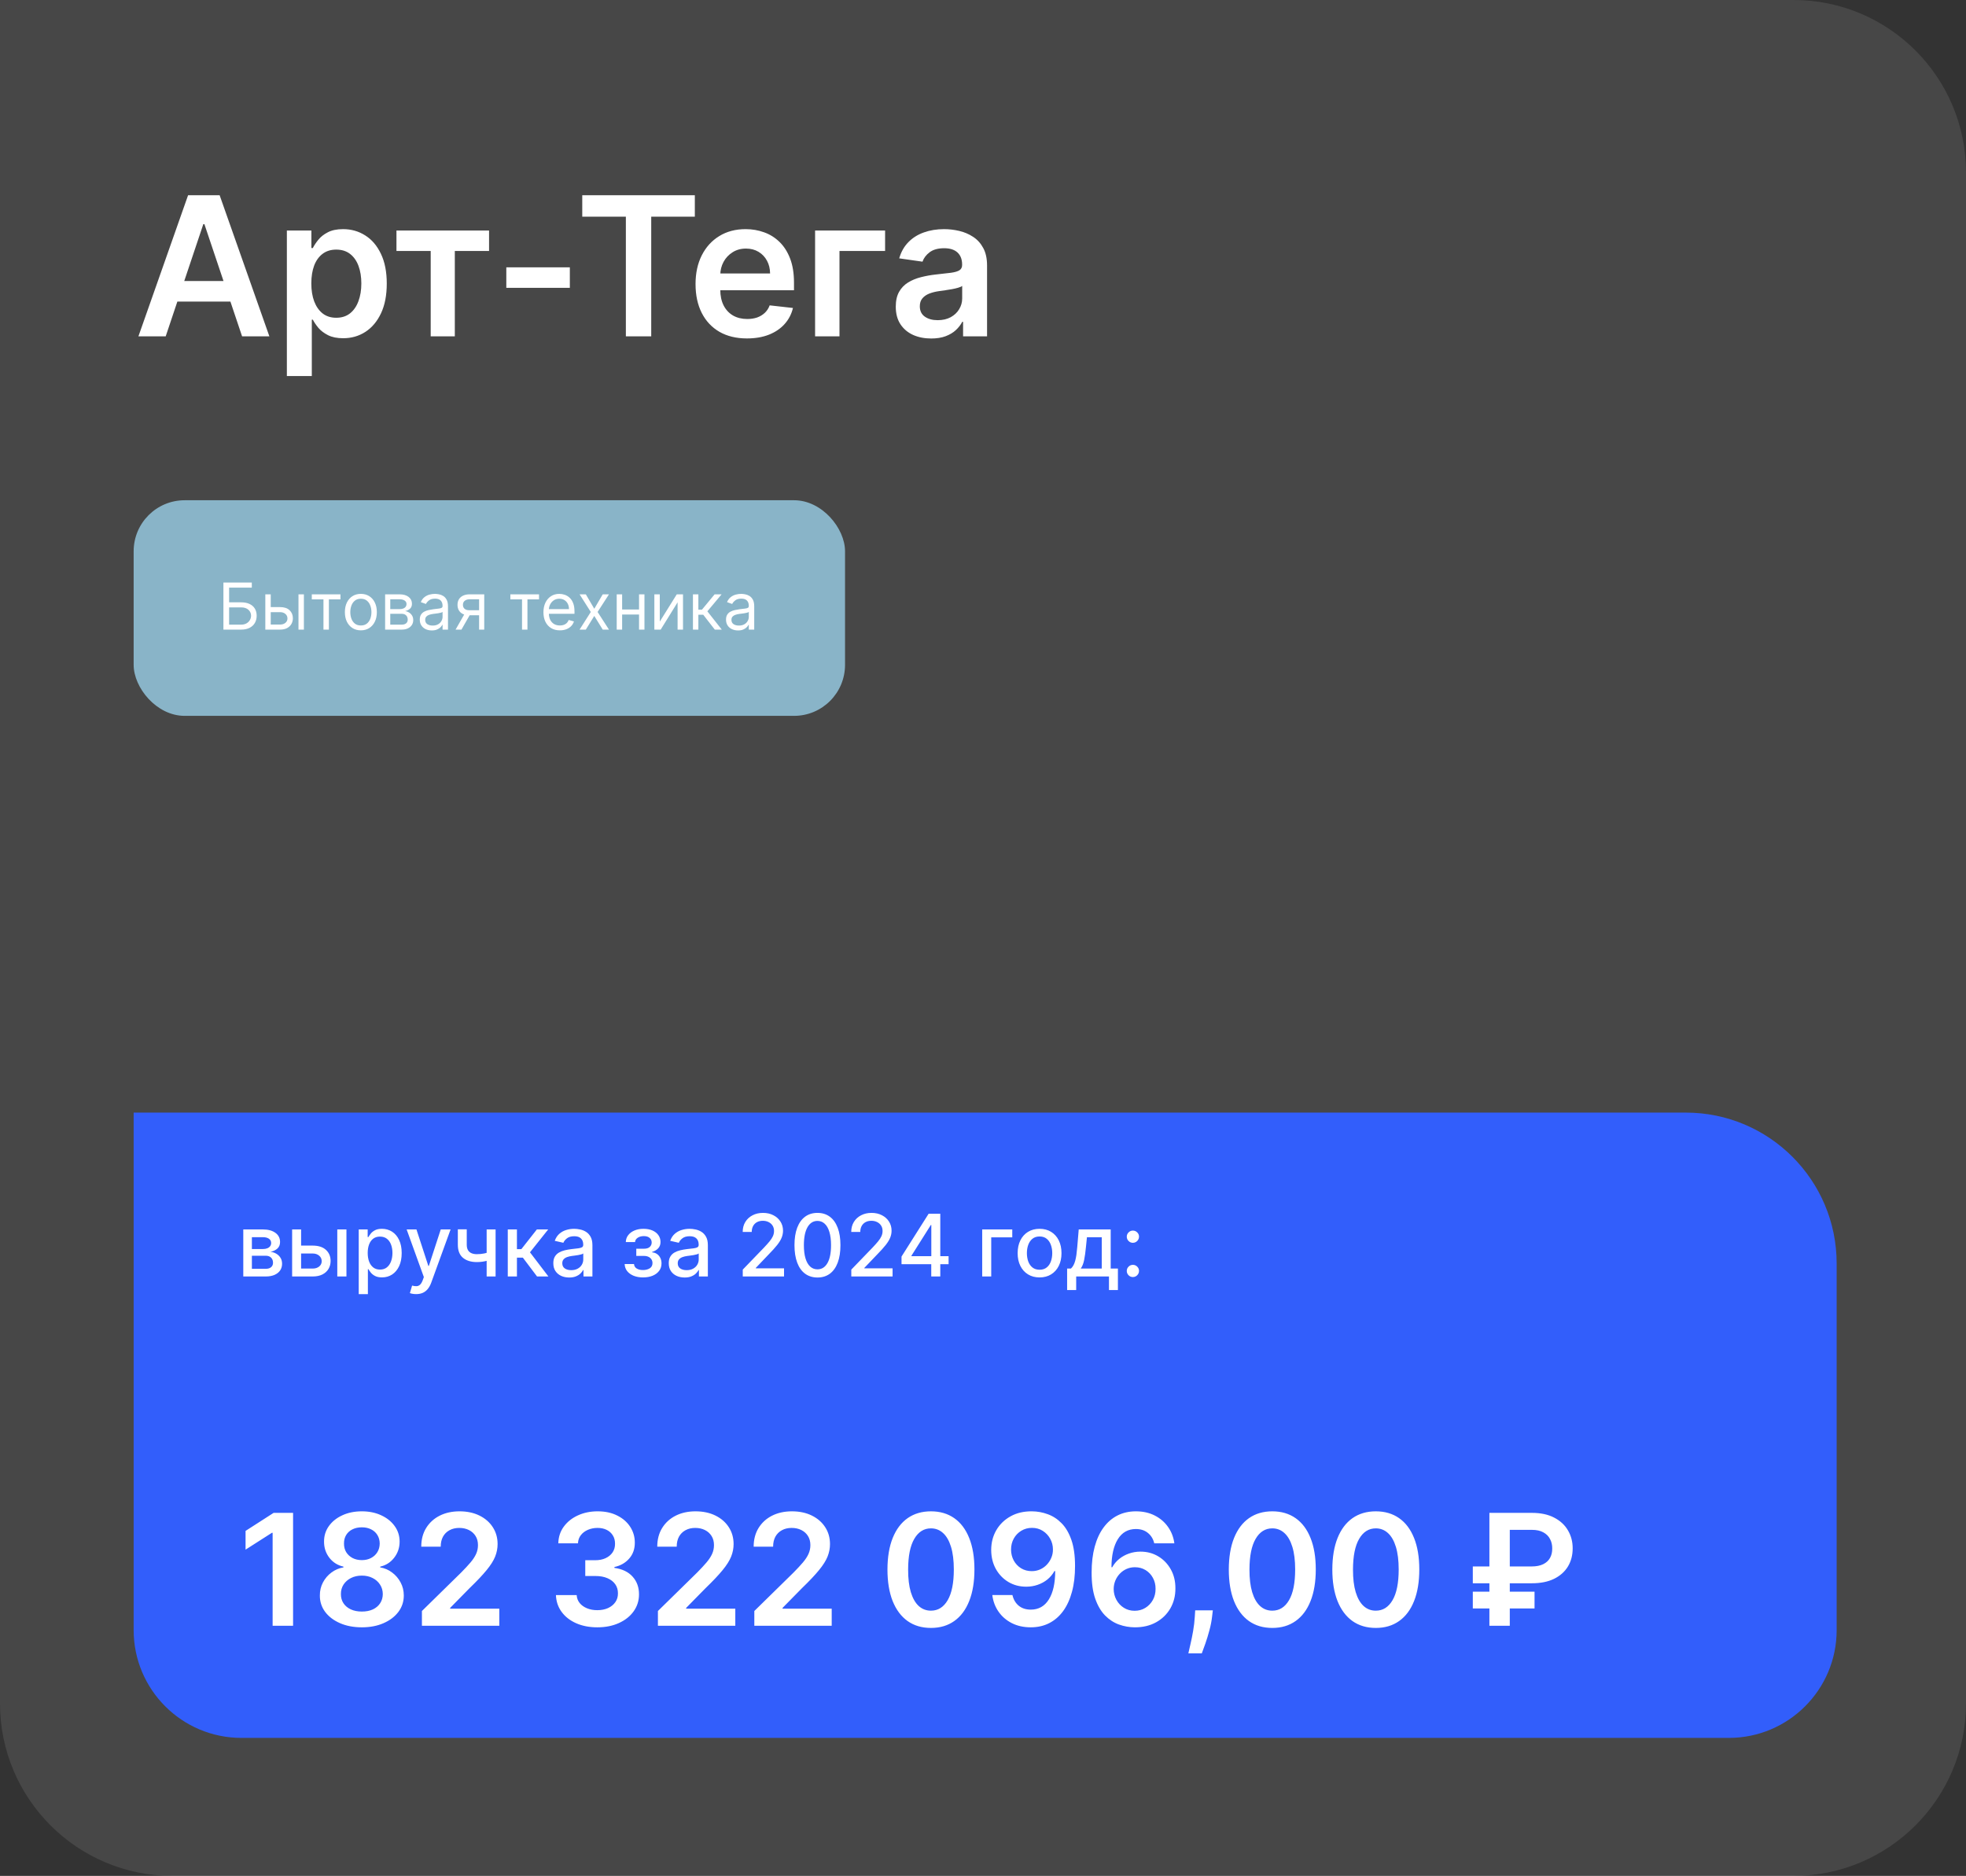
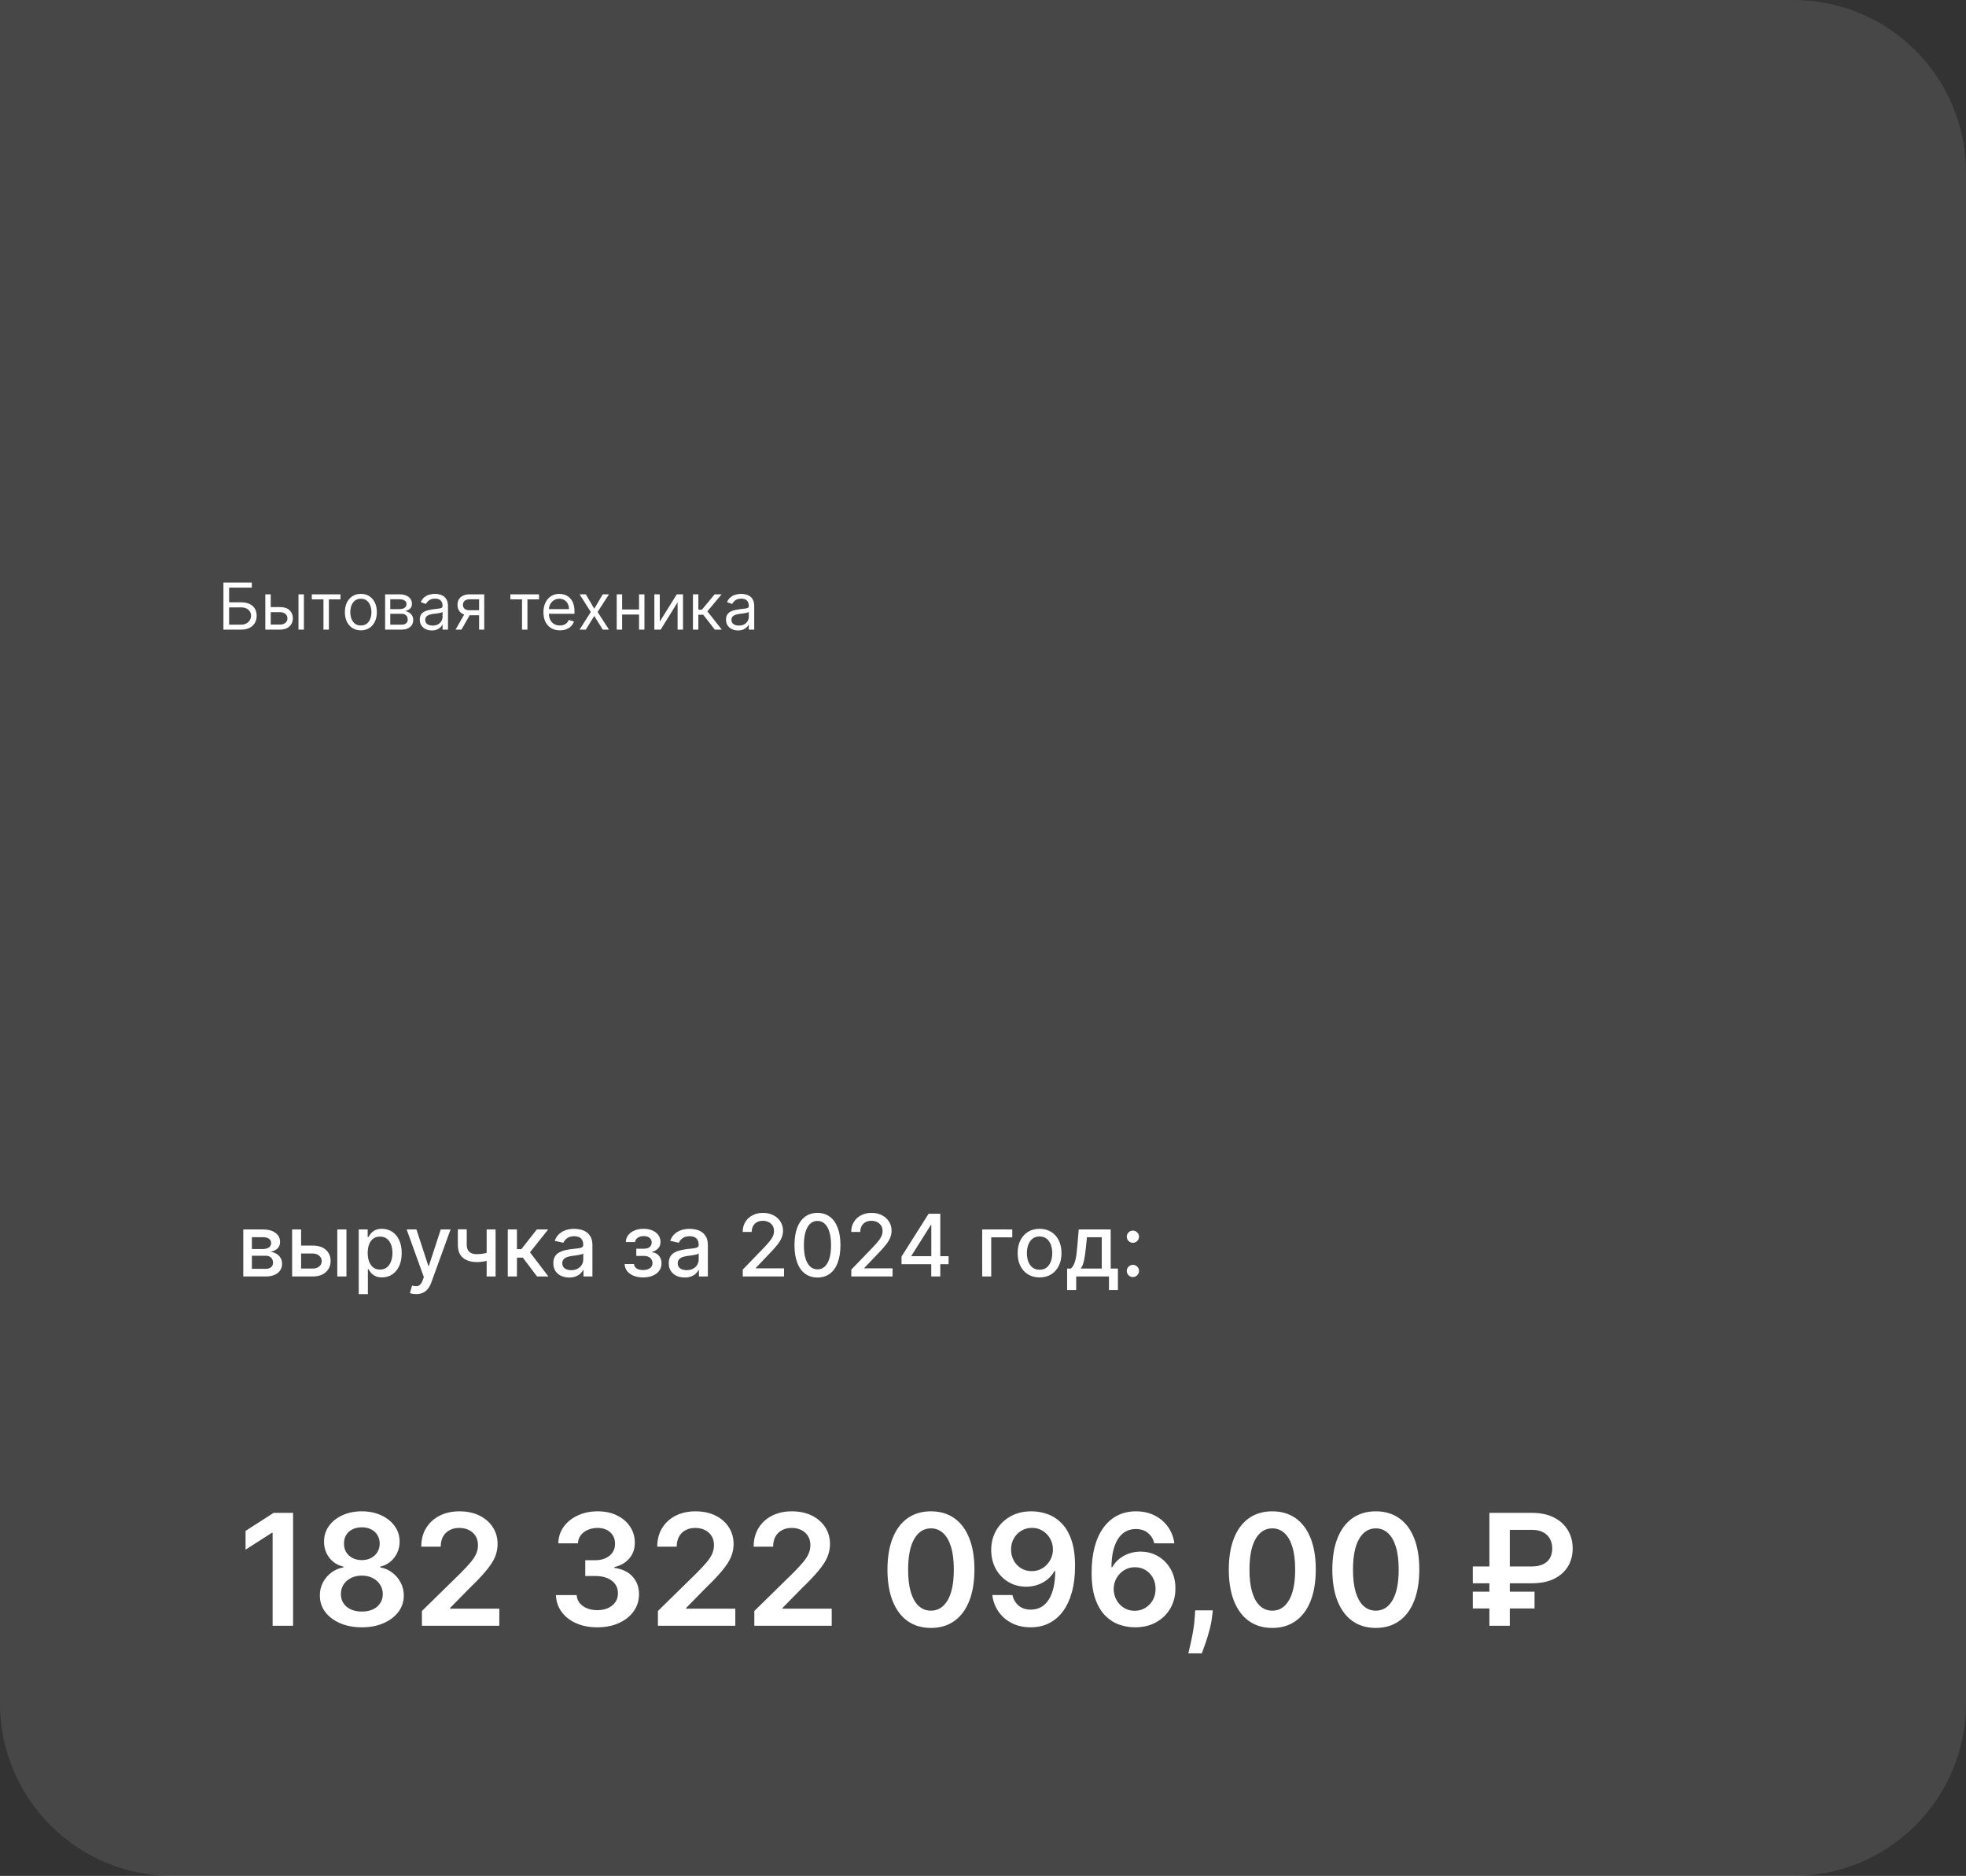
<svg xmlns="http://www.w3.org/2000/svg" width="456" height="435" viewBox="0 0 456 435" fill="none">
  <rect x="0" y="0" width="456" height="435" fill="#333333" stroke="none" />
  <path d="M0 0H416C438.091 0 456 17.909 456 40V395C456 417.091 438.091 435 416 435H40C17.909 435 0 417.091 0 395V0Z" fill="white" fill-opacity="0.1" />
-   <rect x="31" y="116" width="165" height="50" rx="11.833" fill="#89B4C8" />
  <path d="M51.821 146V135.091H58.405V136.263H53.142V139.672H55.912C56.693 139.672 57.352 139.8 57.888 140.055C58.428 140.311 58.836 140.672 59.113 141.137C59.394 141.602 59.534 142.151 59.534 142.783C59.534 143.415 59.394 143.972 59.113 144.455C58.836 144.938 58.428 145.316 57.888 145.59C57.352 145.863 56.693 146 55.912 146H51.821ZM53.142 144.849H55.912C56.409 144.849 56.83 144.75 57.174 144.551C57.522 144.349 57.785 144.089 57.963 143.773C58.144 143.454 58.234 143.116 58.234 142.761C58.234 142.239 58.034 141.79 57.633 141.414C57.231 141.034 56.658 140.844 55.912 140.844H53.142V144.849ZM62.625 140.78H64.969C65.927 140.78 66.661 141.023 67.169 141.51C67.676 141.996 67.93 142.612 67.93 143.358C67.93 143.848 67.817 144.294 67.589 144.695C67.362 145.093 67.028 145.411 66.588 145.648C66.148 145.883 65.608 146 64.969 146H61.538V137.818H62.795V144.828H64.969C65.466 144.828 65.874 144.697 66.194 144.434C66.513 144.171 66.673 143.834 66.673 143.422C66.673 142.989 66.513 142.635 66.194 142.362C65.874 142.088 65.466 141.952 64.969 141.952H62.625V140.78ZM69.23 146V137.818H70.487V146H69.23ZM72.32 138.99V137.818H78.967V138.99H76.283V146H75.025V138.99H72.32ZM83.7 146.17C82.961 146.17 82.313 145.995 81.756 145.643C81.202 145.292 80.769 144.8 80.456 144.168C80.147 143.536 79.993 142.797 79.993 141.952C79.993 141.099 80.147 140.355 80.456 139.72C80.769 139.084 81.202 138.591 81.756 138.239C82.313 137.887 82.961 137.712 83.7 137.712C84.439 137.712 85.085 137.887 85.639 138.239C86.197 138.591 86.63 139.084 86.939 139.72C87.251 140.355 87.407 141.099 87.407 141.952C87.407 142.797 87.251 143.536 86.939 144.168C86.63 144.8 86.197 145.292 85.639 145.643C85.085 145.995 84.439 146.17 83.7 146.17ZM83.7 145.041C84.261 145.041 84.723 144.897 85.085 144.61C85.447 144.322 85.715 143.944 85.889 143.475C86.063 143.006 86.15 142.499 86.15 141.952C86.15 141.405 86.063 140.895 85.889 140.423C85.715 139.951 85.447 139.569 85.085 139.278C84.723 138.987 84.261 138.841 83.7 138.841C83.139 138.841 82.677 138.987 82.315 139.278C81.953 139.569 81.685 139.951 81.511 140.423C81.337 140.895 81.25 141.405 81.25 141.952C81.25 142.499 81.337 143.006 81.511 143.475C81.685 143.944 81.953 144.322 82.315 144.61C82.677 144.897 83.139 145.041 83.7 145.041ZM89.326 146V137.818H92.671C93.552 137.818 94.252 138.017 94.77 138.415C95.289 138.812 95.548 139.338 95.548 139.991C95.548 140.489 95.401 140.874 95.106 141.147C94.811 141.417 94.433 141.6 93.971 141.696C94.273 141.739 94.566 141.845 94.85 142.016C95.138 142.186 95.376 142.42 95.564 142.719C95.752 143.013 95.846 143.376 95.846 143.805C95.846 144.224 95.74 144.599 95.527 144.929C95.314 145.26 95.008 145.521 94.61 145.712C94.213 145.904 93.737 146 93.183 146H89.326ZM90.519 144.849H93.183C93.616 144.849 93.955 144.746 94.2 144.54C94.445 144.335 94.568 144.054 94.568 143.699C94.568 143.276 94.445 142.944 94.2 142.703C93.955 142.458 93.616 142.335 93.183 142.335H90.519V144.849ZM90.519 141.249H92.671C93.009 141.249 93.298 141.202 93.54 141.11C93.781 141.014 93.966 140.879 94.094 140.705C94.225 140.528 94.291 140.318 94.291 140.077C94.291 139.732 94.147 139.462 93.859 139.267C93.572 139.068 93.176 138.969 92.671 138.969H90.519V141.249ZM100.157 146.192C99.638 146.192 99.168 146.094 98.745 145.899C98.323 145.7 97.987 145.414 97.739 145.041C97.49 144.665 97.366 144.21 97.366 143.678C97.366 143.209 97.458 142.829 97.643 142.538C97.827 142.243 98.074 142.012 98.383 141.845C98.692 141.678 99.033 141.554 99.406 141.472C99.782 141.387 100.16 141.32 100.54 141.27C101.038 141.206 101.441 141.158 101.75 141.126C102.062 141.091 102.289 141.032 102.431 140.95C102.577 140.869 102.65 140.727 102.65 140.524V140.482C102.65 139.956 102.506 139.548 102.218 139.256C101.934 138.965 101.503 138.82 100.924 138.82C100.324 138.82 99.853 138.951 99.512 139.214C99.171 139.477 98.932 139.757 98.793 140.055L97.6 139.629C97.813 139.132 98.097 138.745 98.452 138.468C98.811 138.187 99.202 137.992 99.624 137.882C100.05 137.768 100.469 137.712 100.881 137.712C101.144 137.712 101.446 137.744 101.787 137.808C102.131 137.868 102.463 137.994 102.783 138.186C103.106 138.377 103.374 138.667 103.587 139.054C103.8 139.441 103.907 139.96 103.907 140.609V146H102.65V144.892H102.586C102.501 145.07 102.359 145.26 102.16 145.462C101.961 145.664 101.696 145.837 101.366 145.979C101.036 146.121 100.633 146.192 100.157 146.192ZM100.349 145.062C100.846 145.062 101.265 144.965 101.606 144.77C101.95 144.574 102.209 144.322 102.383 144.013C102.561 143.704 102.65 143.379 102.65 143.038V141.888C102.597 141.952 102.479 142.01 102.298 142.064C102.121 142.113 101.915 142.158 101.68 142.197C101.449 142.232 101.224 142.264 101.004 142.293C100.787 142.317 100.611 142.339 100.476 142.357C100.15 142.399 99.844 142.468 99.56 142.564C99.28 142.657 99.052 142.797 98.879 142.985C98.708 143.17 98.623 143.422 98.623 143.741C98.623 144.178 98.784 144.509 99.108 144.732C99.434 144.952 99.848 145.062 100.349 145.062ZM111.123 146V138.969H108.95C108.46 138.969 108.075 139.082 107.794 139.31C107.513 139.537 107.373 139.849 107.373 140.247C107.373 140.638 107.499 140.945 107.751 141.169C108.007 141.392 108.357 141.504 108.801 141.504H111.443V142.676H108.801C108.247 142.676 107.769 142.578 107.368 142.383C106.967 142.188 106.658 141.909 106.441 141.547C106.224 141.181 106.116 140.748 106.116 140.247C106.116 139.743 106.23 139.31 106.457 138.947C106.684 138.585 107.009 138.306 107.432 138.111C107.858 137.916 108.364 137.818 108.95 137.818H112.316V146H111.123ZM105.669 146L107.991 141.93H109.355L107.032 146H105.669ZM118.374 138.99V137.818H125.022V138.99H122.337V146H121.08V138.99H118.374ZM129.861 146.17C129.073 146.17 128.393 145.996 127.821 145.648C127.253 145.297 126.814 144.807 126.505 144.178C126.2 143.546 126.047 142.811 126.047 141.973C126.047 141.135 126.2 140.396 126.505 139.757C126.814 139.114 127.244 138.614 127.794 138.255C128.348 137.893 128.995 137.712 129.733 137.712C130.16 137.712 130.58 137.783 130.996 137.925C131.411 138.067 131.79 138.298 132.13 138.617C132.471 138.933 132.743 139.352 132.945 139.874C133.148 140.396 133.249 141.039 133.249 141.803V142.335H126.942V141.249H131.971C131.971 140.787 131.878 140.375 131.694 140.013C131.513 139.651 131.253 139.365 130.916 139.155C130.582 138.946 130.188 138.841 129.733 138.841C129.233 138.841 128.799 138.965 128.434 139.214C128.071 139.459 127.793 139.778 127.597 140.173C127.402 140.567 127.304 140.989 127.304 141.44V142.165C127.304 142.783 127.411 143.306 127.624 143.736C127.841 144.162 128.141 144.487 128.524 144.711C128.908 144.931 129.353 145.041 129.861 145.041C130.191 145.041 130.49 144.995 130.756 144.903C131.026 144.807 131.259 144.665 131.454 144.477C131.649 144.285 131.8 144.047 131.907 143.763L133.121 144.104C132.993 144.516 132.778 144.878 132.477 145.19C132.175 145.499 131.802 145.741 131.358 145.915C130.914 146.085 130.415 146.17 129.861 146.17ZM135.879 137.818L137.839 141.163L139.8 137.818H141.248L138.606 141.909L141.248 146H139.8L137.839 142.825L135.879 146H134.43L137.03 141.909L134.43 137.818H135.879ZM148.518 141.334V142.506H144.001V141.334H148.518ZM144.299 137.818V146H143.042V137.818H144.299ZM149.477 137.818V146H148.22V137.818H149.477ZM153.03 144.146L156.972 137.818H158.42V146H157.163V139.672L153.243 146H151.773V137.818H153.03V144.146ZM160.723 146V137.818H161.98V141.376H162.811L165.751 137.818H167.371L164.068 141.76L167.413 146H165.794L163.109 142.548H161.98V146H160.723ZM171.187 146.192C170.669 146.192 170.198 146.094 169.776 145.899C169.353 145.7 169.017 145.414 168.769 145.041C168.52 144.665 168.396 144.21 168.396 143.678C168.396 143.209 168.488 142.829 168.673 142.538C168.858 142.243 169.104 142.012 169.413 141.845C169.722 141.678 170.063 141.554 170.436 141.472C170.813 141.387 171.191 141.32 171.571 141.27C172.068 141.206 172.471 141.158 172.78 141.126C173.092 141.091 173.32 141.032 173.462 140.95C173.607 140.869 173.68 140.727 173.68 140.524V140.482C173.68 139.956 173.536 139.548 173.249 139.256C172.964 138.965 172.533 138.82 171.954 138.82C171.354 138.82 170.884 138.951 170.543 139.214C170.202 139.477 169.962 139.757 169.824 140.055L168.63 139.629C168.843 139.132 169.127 138.745 169.483 138.468C169.841 138.187 170.232 137.992 170.654 137.882C171.081 137.768 171.5 137.712 171.912 137.712C172.174 137.712 172.476 137.744 172.817 137.808C173.162 137.868 173.494 137.994 173.813 138.186C174.136 138.377 174.404 138.667 174.618 139.054C174.831 139.441 174.937 139.96 174.937 140.609V146H173.68V144.892H173.616C173.531 145.07 173.389 145.26 173.19 145.462C172.991 145.664 172.727 145.837 172.396 145.979C172.066 146.121 171.663 146.192 171.187 146.192ZM171.379 145.062C171.876 145.062 172.295 144.965 172.636 144.77C172.98 144.574 173.24 144.322 173.414 144.013C173.591 143.704 173.68 143.379 173.68 143.038V141.888C173.627 141.952 173.51 142.01 173.328 142.064C173.151 142.113 172.945 142.158 172.711 142.197C172.48 142.232 172.254 142.264 172.034 142.293C171.817 142.317 171.642 142.339 171.507 142.357C171.18 142.399 170.875 142.468 170.591 142.564C170.31 142.657 170.083 142.797 169.909 142.985C169.738 143.17 169.653 143.422 169.653 143.741C169.653 144.178 169.815 144.509 170.138 144.732C170.464 144.952 170.878 145.062 171.379 145.062Z" fill="white" />
-   <path d="M38.431 78H32.103L43.624 45.273H50.943L62.481 78H56.153L47.412 51.984H47.156L38.431 78ZM38.639 65.168H55.897V69.93H38.639V65.168ZM66.536 87.204V53.455H72.225V57.514H72.56C72.859 56.917 73.279 56.283 73.823 55.612C74.366 54.93 75.101 54.349 76.028 53.87C76.955 53.38 78.137 53.135 79.576 53.135C81.472 53.135 83.182 53.62 84.705 54.589C86.239 55.548 87.454 56.97 88.349 58.856C89.254 60.731 89.707 63.032 89.707 65.759C89.707 68.454 89.265 70.745 88.381 72.631C87.496 74.516 86.293 75.954 84.769 76.945C83.246 77.936 81.52 78.431 79.591 78.431C78.185 78.431 77.019 78.197 76.092 77.728C75.165 77.26 74.419 76.695 73.855 76.034C73.301 75.363 72.869 74.729 72.56 74.133H72.321V87.204H66.536ZM72.209 65.727C72.209 67.315 72.432 68.705 72.88 69.898C73.338 71.091 73.993 72.023 74.845 72.695C75.708 73.355 76.752 73.685 77.978 73.685C79.256 73.685 80.327 73.344 81.189 72.663C82.052 71.97 82.702 71.027 83.139 69.834C83.587 68.63 83.81 67.261 83.81 65.727C83.81 64.204 83.592 62.851 83.155 61.668C82.718 60.486 82.068 59.559 81.206 58.888C80.343 58.217 79.267 57.881 77.978 57.881C76.742 57.881 75.692 58.206 74.829 58.856C73.966 59.506 73.311 60.416 72.864 61.588C72.427 62.76 72.209 64.14 72.209 65.727ZM91.956 58.201V53.455H113.433V58.201H105.491V78H99.898V58.201H91.956ZM132.17 61.988V66.75H117.436V61.988H132.17ZM135.051 50.242V45.273H161.162V50.242H151.047V78H145.166V50.242H135.051ZM173.247 78.479C170.786 78.479 168.661 77.968 166.871 76.945C165.092 75.912 163.723 74.452 162.764 72.567C161.805 70.671 161.326 68.439 161.326 65.871C161.326 63.346 161.805 61.13 162.764 59.223C163.733 57.306 165.086 55.814 166.823 54.749C168.559 53.673 170.6 53.135 172.943 53.135C174.456 53.135 175.884 53.38 177.226 53.87C178.579 54.349 179.772 55.095 180.806 56.107C181.85 57.119 182.67 58.408 183.267 59.974C183.863 61.53 184.161 63.383 184.161 65.535V67.309H164.042V63.41H178.616C178.606 62.302 178.366 61.317 177.897 60.454C177.428 59.58 176.773 58.893 175.932 58.392C175.101 57.892 174.131 57.641 173.023 57.641C171.841 57.641 170.802 57.929 169.907 58.504C169.012 59.069 168.314 59.815 167.814 60.742C167.324 61.658 167.073 62.664 167.063 63.762V67.165C167.063 68.593 167.324 69.818 167.846 70.841C168.368 71.853 169.097 72.631 170.035 73.174C170.972 73.707 172.07 73.973 173.327 73.973C174.169 73.973 174.93 73.856 175.612 73.621C176.294 73.376 176.885 73.019 177.386 72.551C177.887 72.082 178.265 71.501 178.52 70.809L183.922 71.416C183.581 72.844 182.931 74.09 181.972 75.156C181.024 76.21 179.809 77.031 178.329 77.617C176.848 78.192 175.154 78.479 173.247 78.479ZM205.291 53.455V58.201H194.712V78H189.055V53.455H205.291ZM215.982 78.495C214.426 78.495 213.025 78.218 211.779 77.664C210.543 77.1 209.563 76.269 208.839 75.171C208.125 74.074 207.768 72.721 207.768 71.113C207.768 69.728 208.024 68.582 208.535 67.677C209.046 66.771 209.744 66.047 210.628 65.504C211.513 64.96 212.509 64.55 213.617 64.273C214.735 63.985 215.891 63.778 217.084 63.65C218.523 63.501 219.689 63.367 220.584 63.25C221.479 63.123 222.129 62.931 222.534 62.675C222.949 62.409 223.157 61.999 223.157 61.445V61.349C223.157 60.145 222.8 59.213 222.086 58.552C221.372 57.892 220.344 57.561 219.002 57.561C217.585 57.561 216.461 57.87 215.63 58.488C214.81 59.106 214.256 59.836 213.968 60.678L208.567 59.91C208.993 58.419 209.696 57.173 210.676 56.171C211.657 55.159 212.855 54.403 214.272 53.902C215.689 53.391 217.255 53.135 218.97 53.135C220.153 53.135 221.33 53.273 222.502 53.55C223.674 53.827 224.744 54.285 225.714 54.925C226.683 55.553 227.461 56.411 228.047 57.498C228.643 58.584 228.942 59.943 228.942 61.572V78H223.381V74.628H223.189C222.837 75.31 222.342 75.949 221.703 76.546C221.074 77.132 220.28 77.606 219.322 77.968C218.373 78.32 217.26 78.495 215.982 78.495ZM217.484 74.245C218.645 74.245 219.652 74.016 220.504 73.558C221.356 73.089 222.012 72.471 222.47 71.704C222.938 70.937 223.173 70.1 223.173 69.195V66.303C222.992 66.452 222.683 66.59 222.246 66.718C221.82 66.846 221.34 66.958 220.808 67.054C220.275 67.15 219.748 67.235 219.226 67.309C218.704 67.384 218.251 67.448 217.867 67.501C217.005 67.618 216.232 67.81 215.55 68.076C214.869 68.343 214.331 68.716 213.936 69.195C213.542 69.664 213.345 70.271 213.345 71.017C213.345 72.082 213.734 72.886 214.512 73.43C215.289 73.973 216.28 74.245 217.484 74.245Z" fill="white" />
-   <path d="M31 258H391C410.33 258 426 273.67 426 293V378C426 391.807 414.807 403 401 403H56C42.193 403 31 391.807 31 378V258Z" fill="#325EFB" />
  <path d="M67.976 350.818V377H63.233V355.433H63.08L56.956 359.345V354.999L63.463 350.818H67.976ZM83.93 377.358C82.03 377.358 80.342 377.038 78.868 376.399C77.402 375.76 76.251 374.886 75.416 373.778C74.59 372.662 74.18 371.396 74.189 369.982C74.18 368.882 74.419 367.872 74.905 366.952C75.391 366.031 76.047 365.264 76.874 364.651C77.709 364.028 78.638 363.632 79.66 363.462V363.283C78.314 362.984 77.223 362.298 76.388 361.224C75.561 360.142 75.152 358.893 75.16 357.479C75.152 356.132 75.527 354.93 76.285 353.874C77.044 352.817 78.084 351.986 79.405 351.381C80.726 350.767 82.234 350.46 83.93 350.46C85.609 350.46 87.105 350.767 88.418 351.381C89.739 351.986 90.778 352.817 91.537 353.874C92.304 354.93 92.688 356.132 92.688 357.479C92.688 358.893 92.266 360.142 91.422 361.224C90.587 362.298 89.508 362.984 88.188 363.283V363.462C89.21 363.632 90.131 364.028 90.949 364.651C91.776 365.264 92.432 366.031 92.918 366.952C93.412 367.872 93.659 368.882 93.659 369.982C93.659 371.396 93.242 372.662 92.406 373.778C91.571 374.886 90.421 375.76 88.954 376.399C87.497 377.038 85.822 377.358 83.93 377.358ZM83.93 373.702C84.91 373.702 85.763 373.536 86.487 373.203C87.212 372.862 87.774 372.385 88.175 371.771C88.575 371.158 88.78 370.45 88.788 369.649C88.78 368.814 88.562 368.077 88.136 367.438C87.719 366.79 87.144 366.283 86.41 365.916C85.686 365.55 84.859 365.366 83.93 365.366C82.993 365.366 82.158 365.55 81.425 365.916C80.692 366.283 80.112 366.79 79.686 367.438C79.269 368.077 79.064 368.814 79.072 369.649C79.064 370.45 79.26 371.158 79.66 371.771C80.061 372.376 80.624 372.849 81.348 373.19C82.081 373.531 82.942 373.702 83.93 373.702ZM83.93 361.774C84.731 361.774 85.439 361.612 86.053 361.288C86.675 360.964 87.165 360.513 87.523 359.933C87.881 359.354 88.064 358.685 88.072 357.926C88.064 357.176 87.885 356.52 87.535 355.957C87.186 355.386 86.7 354.947 86.078 354.641C85.456 354.325 84.74 354.168 83.93 354.168C83.104 354.168 82.375 354.325 81.744 354.641C81.122 354.947 80.636 355.386 80.287 355.957C79.946 356.52 79.78 357.176 79.788 357.926C79.78 358.685 79.95 359.354 80.3 359.933C80.658 360.504 81.148 360.956 81.77 361.288C82.401 361.612 83.121 361.774 83.93 361.774ZM97.862 377V373.574L106.951 364.663C107.821 363.786 108.545 363.006 109.125 362.324C109.704 361.642 110.139 360.982 110.429 360.342C110.718 359.703 110.863 359.021 110.863 358.297C110.863 357.47 110.676 356.763 110.301 356.175C109.926 355.578 109.41 355.118 108.754 354.794C108.098 354.47 107.352 354.308 106.517 354.308C105.656 354.308 104.902 354.487 104.254 354.845C103.606 355.195 103.103 355.693 102.745 356.341C102.396 356.989 102.221 357.76 102.221 358.655H97.709C97.709 356.993 98.088 355.548 98.846 354.321C99.605 353.094 100.649 352.143 101.978 351.47C103.316 350.797 104.85 350.46 106.581 350.46C108.336 350.46 109.879 350.788 111.208 351.445C112.538 352.101 113.569 353 114.302 354.142C115.044 355.284 115.414 356.588 115.414 358.054C115.414 359.034 115.227 359.997 114.852 360.943C114.477 361.889 113.816 362.937 112.87 364.088C111.933 365.239 110.616 366.632 108.92 368.268L104.407 372.858V373.037H115.811V377H97.862ZM138.547 377.358C136.706 377.358 135.07 377.043 133.638 376.412C132.215 375.781 131.09 374.903 130.263 373.778C129.436 372.653 128.998 371.354 128.946 369.879H133.753C133.796 370.587 134.03 371.205 134.456 371.733C134.882 372.253 135.449 372.658 136.157 372.947C136.864 373.237 137.657 373.382 138.534 373.382C139.472 373.382 140.303 373.22 141.027 372.896C141.752 372.564 142.319 372.104 142.728 371.516C143.137 370.928 143.337 370.25 143.328 369.483C143.337 368.69 143.132 367.991 142.715 367.386C142.297 366.781 141.692 366.308 140.9 365.967C140.115 365.626 139.169 365.456 138.061 365.456H135.748V361.8H138.061C138.973 361.8 139.77 361.642 140.452 361.327C141.142 361.011 141.684 360.568 142.076 359.997C142.468 359.418 142.659 358.749 142.651 357.99C142.659 357.249 142.493 356.605 142.152 356.06C141.82 355.506 141.347 355.075 140.733 354.768C140.128 354.462 139.417 354.308 138.598 354.308C137.797 354.308 137.056 354.453 136.374 354.743C135.692 355.033 135.142 355.446 134.725 355.983C134.307 356.511 134.086 357.142 134.06 357.875H129.496C129.53 356.409 129.952 355.122 130.762 354.014C131.58 352.898 132.671 352.028 134.034 351.406C135.398 350.776 136.928 350.46 138.624 350.46C140.371 350.46 141.888 350.788 143.175 351.445C144.471 352.092 145.472 352.966 146.179 354.065C146.887 355.165 147.24 356.379 147.24 357.709C147.249 359.183 146.814 360.419 145.936 361.416C145.067 362.413 143.925 363.065 142.51 363.372V363.577C144.351 363.832 145.762 364.514 146.742 365.622C147.73 366.722 148.221 368.089 148.212 369.726C148.212 371.192 147.794 372.504 146.959 373.663C146.132 374.814 144.99 375.717 143.533 376.374C142.084 377.03 140.422 377.358 138.547 377.358ZM152.6 377V373.574L161.69 364.663C162.559 363.786 163.283 363.006 163.863 362.324C164.442 361.642 164.877 360.982 165.167 360.342C165.457 359.703 165.602 359.021 165.602 358.297C165.602 357.47 165.414 356.763 165.039 356.175C164.664 355.578 164.148 355.118 163.492 354.794C162.836 354.47 162.09 354.308 161.255 354.308C160.394 354.308 159.64 354.487 158.992 354.845C158.344 355.195 157.842 355.693 157.484 356.341C157.134 356.989 156.96 357.76 156.96 358.655H152.447C152.447 356.993 152.826 355.548 153.585 354.321C154.343 353.094 155.387 352.143 156.717 351.47C158.055 350.797 159.589 350.46 161.319 350.46C163.075 350.46 164.617 350.788 165.947 351.445C167.276 352.101 168.308 353 169.04 354.142C169.782 355.284 170.153 356.588 170.153 358.054C170.153 359.034 169.965 359.997 169.59 360.943C169.215 361.889 168.555 362.937 167.609 364.088C166.671 365.239 165.354 366.632 163.658 368.268L159.146 372.858V373.037H170.549V377H152.6ZM174.96 377V373.574L184.049 364.663C184.918 363.786 185.643 363.006 186.222 362.324C186.802 361.642 187.237 360.982 187.526 360.342C187.816 359.703 187.961 359.021 187.961 358.297C187.961 357.47 187.773 356.763 187.398 356.175C187.023 355.578 186.508 355.118 185.852 354.794C185.195 354.47 184.45 354.308 183.614 354.308C182.754 354.308 181.999 354.487 181.352 354.845C180.704 355.195 180.201 355.693 179.843 356.341C179.494 356.989 179.319 357.76 179.319 358.655H174.806C174.806 356.993 175.185 355.548 175.944 354.321C176.702 353.094 177.746 352.143 179.076 351.47C180.414 350.797 181.948 350.46 183.678 350.46C185.434 350.46 186.977 350.788 188.306 351.445C189.636 352.101 190.667 353 191.4 354.142C192.141 355.284 192.512 356.588 192.512 358.054C192.512 359.034 192.325 359.997 191.95 360.943C191.575 361.889 190.914 362.937 189.968 364.088C189.031 365.239 187.714 366.632 186.018 368.268L181.505 372.858V373.037H192.908V377H174.96ZM215.926 377.499C213.821 377.499 212.014 376.966 210.506 375.901C209.006 374.827 207.851 373.28 207.041 371.26C206.24 369.232 205.839 366.79 205.839 363.935C205.848 361.08 206.253 358.651 207.054 356.648C207.864 354.636 209.018 353.102 210.518 352.045C212.027 350.989 213.83 350.46 215.926 350.46C218.023 350.46 219.825 350.989 221.334 352.045C222.842 353.102 223.997 354.636 224.798 356.648C225.608 358.659 226.013 361.088 226.013 363.935C226.013 366.798 225.608 369.244 224.798 371.273C223.997 373.293 222.842 374.835 221.334 375.901C219.834 376.966 218.031 377.499 215.926 377.499ZM215.926 373.497C217.563 373.497 218.854 372.692 219.8 371.081C220.754 369.462 221.232 367.08 221.232 363.935C221.232 361.855 221.014 360.108 220.58 358.693C220.145 357.278 219.531 356.213 218.739 355.497C217.946 354.773 217.009 354.411 215.926 354.411C214.298 354.411 213.011 355.22 212.065 356.839C211.119 358.45 210.642 360.815 210.634 363.935C210.625 366.023 210.834 367.778 211.26 369.202C211.695 370.625 212.308 371.699 213.101 372.423C213.893 373.139 214.835 373.497 215.926 373.497ZM239.35 350.46C240.603 350.469 241.821 350.69 243.006 351.125C244.199 351.551 245.273 352.25 246.228 353.222C247.182 354.185 247.941 355.476 248.503 357.095C249.066 358.714 249.347 360.717 249.347 363.104C249.355 365.354 249.117 367.365 248.631 369.138C248.154 370.902 247.468 372.393 246.573 373.612C245.678 374.831 244.6 375.76 243.338 376.399C242.077 377.038 240.658 377.358 239.081 377.358C237.428 377.358 235.962 377.034 234.684 376.386C233.414 375.739 232.387 374.852 231.603 373.727C230.819 372.602 230.337 371.315 230.158 369.866H234.824C235.063 370.906 235.549 371.733 236.282 372.347C237.023 372.952 237.956 373.254 239.081 373.254C240.897 373.254 242.294 372.466 243.275 370.889C244.255 369.312 244.745 367.122 244.745 364.318H244.566C244.148 365.068 243.607 365.716 242.942 366.261C242.277 366.798 241.523 367.212 240.679 367.501C239.844 367.791 238.958 367.936 238.02 367.936C236.486 367.936 235.105 367.57 233.878 366.837C232.659 366.104 231.692 365.098 230.976 363.82C230.269 362.541 229.911 361.08 229.902 359.435C229.902 357.73 230.294 356.2 231.078 354.845C231.871 353.482 232.975 352.408 234.39 351.624C235.804 350.831 237.458 350.443 239.35 350.46ZM239.363 354.295C238.442 354.295 237.611 354.521 236.87 354.973C236.137 355.416 235.557 356.021 235.131 356.788C234.713 357.547 234.505 358.395 234.505 359.332C234.513 360.261 234.722 361.105 235.131 361.864C235.549 362.622 236.115 363.223 236.831 363.666C237.556 364.109 238.382 364.331 239.311 364.331C240.002 364.331 240.645 364.199 241.242 363.935C241.838 363.67 242.358 363.304 242.801 362.835C243.253 362.358 243.603 361.817 243.85 361.212C244.105 360.607 244.229 359.967 244.221 359.294C244.221 358.399 244.007 357.572 243.581 356.814C243.164 356.055 242.588 355.446 241.855 354.986C241.131 354.526 240.3 354.295 239.363 354.295ZM263.192 377.358C261.939 377.349 260.716 377.132 259.523 376.706C258.33 376.271 257.256 375.568 256.301 374.597C255.347 373.616 254.588 372.317 254.026 370.697C253.463 369.07 253.186 367.054 253.195 364.651C253.195 362.409 253.434 360.411 253.911 358.655C254.388 356.899 255.074 355.416 255.969 354.206C256.864 352.987 257.942 352.058 259.203 351.419C260.473 350.78 261.892 350.46 263.461 350.46C265.105 350.46 266.563 350.784 267.833 351.432C269.111 352.08 270.142 352.966 270.926 354.091C271.711 355.207 272.196 356.469 272.384 357.875H267.718C267.479 356.869 266.989 356.068 266.248 355.472C265.515 354.866 264.586 354.564 263.461 354.564C261.645 354.564 260.248 355.352 259.267 356.929C258.296 358.506 257.806 360.67 257.797 363.423H257.976C258.394 362.673 258.935 362.03 259.6 361.493C260.265 360.956 261.015 360.543 261.85 360.253C262.694 359.955 263.584 359.805 264.522 359.805C266.056 359.805 267.432 360.172 268.651 360.905C269.878 361.638 270.85 362.648 271.566 363.935C272.282 365.213 272.635 366.679 272.627 368.332C272.635 370.054 272.243 371.601 271.451 372.973C270.658 374.337 269.554 375.411 268.14 376.195C266.725 376.979 265.076 377.366 263.192 377.358ZM263.167 373.523C264.096 373.523 264.926 373.297 265.659 372.845C266.392 372.393 266.972 371.784 267.398 371.017C267.824 370.25 268.033 369.389 268.025 368.435C268.033 367.497 267.828 366.649 267.411 365.891C267.002 365.132 266.435 364.531 265.711 364.088C264.986 363.645 264.159 363.423 263.23 363.423C262.54 363.423 261.897 363.555 261.3 363.82C260.703 364.084 260.184 364.45 259.74 364.919C259.297 365.379 258.948 365.916 258.692 366.53C258.445 367.135 258.317 367.783 258.309 368.473C258.317 369.385 258.53 370.224 258.948 370.991C259.365 371.759 259.941 372.372 260.674 372.832C261.407 373.293 262.238 373.523 263.167 373.523ZM281.307 373.42L281.141 374.827C281.022 375.901 280.809 376.991 280.502 378.099C280.203 379.216 279.888 380.243 279.556 381.18C279.223 382.118 278.955 382.855 278.75 383.392H275.631C275.75 382.872 275.912 382.165 276.117 381.27C276.33 380.375 276.534 379.369 276.73 378.253C276.926 377.136 277.059 376.003 277.127 374.852L277.216 373.42H281.307ZM295.098 377.499C292.993 377.499 291.186 376.966 289.678 375.901C288.178 374.827 287.023 373.28 286.213 371.26C285.412 369.232 285.011 366.79 285.011 363.935C285.02 361.08 285.425 358.651 286.226 356.648C287.036 354.636 288.19 353.102 289.69 352.045C291.199 350.989 293.001 350.46 295.098 350.46C297.195 350.46 298.997 350.989 300.506 352.045C302.014 353.102 303.169 354.636 303.97 356.648C304.78 358.659 305.185 361.088 305.185 363.935C305.185 366.798 304.78 369.244 303.97 371.273C303.169 373.293 302.014 374.835 300.506 375.901C299.006 376.966 297.203 377.499 295.098 377.499ZM295.098 373.497C296.734 373.497 298.026 372.692 298.972 371.081C299.926 369.462 300.403 367.08 300.403 363.935C300.403 361.855 300.186 360.108 299.751 358.693C299.317 357.278 298.703 356.213 297.911 355.497C297.118 354.773 296.18 354.411 295.098 354.411C293.47 354.411 292.183 355.22 291.237 356.839C290.291 358.45 289.814 360.815 289.805 363.935C289.797 366.023 290.006 367.778 290.432 369.202C290.866 370.625 291.48 371.699 292.273 372.423C293.065 373.139 294.007 373.497 295.098 373.497ZM319.11 377.499C317.005 377.499 315.198 376.966 313.689 375.901C312.189 374.827 311.034 373.28 310.225 371.26C309.424 369.232 309.023 366.79 309.023 363.935C309.032 361.08 309.436 358.651 310.238 356.648C311.047 354.636 312.202 353.102 313.702 352.045C315.211 350.989 317.013 350.46 319.11 350.46C321.206 350.46 323.009 350.989 324.517 352.045C326.026 353.102 327.181 354.636 327.982 356.648C328.792 358.659 329.196 361.088 329.196 363.935C329.196 366.798 328.792 369.244 327.982 371.273C327.181 373.293 326.026 374.835 324.517 375.901C323.017 376.966 321.215 377.499 319.11 377.499ZM319.11 373.497C320.746 373.497 322.037 372.692 322.983 371.081C323.938 369.462 324.415 367.08 324.415 363.935C324.415 361.855 324.198 360.108 323.763 358.693C323.328 357.278 322.715 356.213 321.922 355.497C321.13 354.773 320.192 354.411 319.11 354.411C317.482 354.411 316.195 355.22 315.249 356.839C314.303 358.45 313.826 360.815 313.817 363.935C313.809 366.023 314.017 367.778 314.444 369.202C314.878 370.625 315.492 371.699 316.284 372.423C317.077 373.139 318.019 373.497 319.11 373.497ZM355.324 367.143H341.607V363.244H355.222C356.321 363.244 357.224 363.07 357.932 362.72C358.648 362.371 359.176 361.885 359.517 361.263C359.866 360.641 360.037 359.912 360.028 359.077C360.037 358.259 359.866 357.526 359.517 356.878C359.176 356.222 358.656 355.706 357.957 355.331C357.267 354.947 356.389 354.756 355.324 354.756H350.185V377H345.455V350.818H355.324C357.352 350.818 359.07 351.185 360.476 351.918C361.882 352.642 362.947 353.626 363.672 354.871C364.405 356.107 364.771 357.496 364.771 359.038C364.771 360.641 364.401 362.051 363.659 363.27C362.918 364.48 361.844 365.43 360.438 366.121C359.031 366.803 357.327 367.143 355.324 367.143ZM355.925 369.087V372.986H341.607V369.087H355.925Z" fill="white" />
  <path d="M56.428 296V285.091H60.952C62.183 285.091 63.158 285.354 63.878 285.879C64.597 286.4 64.957 287.108 64.957 288.003C64.957 288.642 64.754 289.149 64.347 289.523C63.939 289.897 63.4 290.148 62.727 290.276C63.215 290.332 63.662 290.479 64.07 290.716C64.477 290.948 64.803 291.26 65.05 291.653C65.301 292.046 65.426 292.515 65.426 293.06C65.426 293.637 65.277 294.149 64.979 294.594C64.68 295.034 64.247 295.38 63.679 295.631C63.115 295.877 62.436 296 61.641 296H56.428ZM58.423 294.224H61.641C62.166 294.224 62.578 294.099 62.876 293.848C63.175 293.597 63.324 293.256 63.324 292.825C63.324 292.319 63.175 291.921 62.876 291.632C62.578 291.339 62.166 291.192 61.641 291.192H58.423V294.224ZM58.423 289.636H60.973C61.371 289.636 61.712 289.58 61.996 289.466C62.285 289.352 62.505 289.191 62.656 288.983C62.812 288.77 62.891 288.519 62.891 288.23C62.891 287.809 62.718 287.48 62.372 287.243C62.026 287.006 61.553 286.888 60.952 286.888H58.423V289.636ZM69.354 288.841H72.521C73.856 288.841 74.884 289.172 75.604 289.835C76.323 290.498 76.683 291.353 76.683 292.399C76.683 293.081 76.522 293.694 76.2 294.239C75.878 294.783 75.407 295.214 74.787 295.531C74.167 295.844 73.412 296 72.521 296H67.756V285.091H69.837V294.168H72.521C73.132 294.168 73.634 294.009 74.027 293.692C74.42 293.37 74.617 292.96 74.617 292.463C74.617 291.937 74.42 291.509 74.027 291.178C73.634 290.841 73.132 290.673 72.521 290.673H69.354V288.841ZM78.231 296V285.091H80.355V296H78.231ZM83.205 300.091V285.091H85.279V286.859H85.456C85.579 286.632 85.757 286.369 85.989 286.071C86.221 285.773 86.543 285.512 86.955 285.29C87.367 285.062 87.911 284.949 88.588 284.949C89.469 284.949 90.255 285.171 90.946 285.616C91.638 286.062 92.18 286.703 92.573 287.541C92.971 288.379 93.169 289.388 93.169 290.567C93.169 291.746 92.973 292.757 92.58 293.599C92.187 294.437 91.647 295.084 90.961 295.538C90.274 295.988 89.49 296.213 88.61 296.213C87.947 296.213 87.405 296.102 86.983 295.879C86.567 295.657 86.24 295.396 86.003 295.098C85.766 294.8 85.584 294.535 85.456 294.303H85.329V300.091H83.205ZM85.286 290.545C85.286 291.312 85.397 291.985 85.62 292.562C85.842 293.14 86.164 293.592 86.586 293.919C87.007 294.241 87.523 294.402 88.134 294.402C88.768 294.402 89.299 294.234 89.725 293.898C90.151 293.557 90.473 293.095 90.691 292.513C90.913 291.93 91.025 291.275 91.025 290.545C91.025 289.826 90.916 289.179 90.698 288.607C90.485 288.034 90.163 287.581 89.732 287.25C89.306 286.919 88.773 286.753 88.134 286.753C87.518 286.753 86.998 286.911 86.571 287.229C86.15 287.546 85.83 287.989 85.613 288.557C85.395 289.125 85.286 289.788 85.286 290.545ZM96.52 300.091C96.203 300.091 95.914 300.065 95.653 300.013C95.393 299.965 95.199 299.913 95.071 299.857L95.582 298.116C95.971 298.221 96.316 298.266 96.619 298.251C96.922 298.237 97.19 298.124 97.422 297.911C97.659 297.697 97.867 297.349 98.047 296.866L98.31 296.142L94.318 285.091H96.591L99.354 293.557H99.467L102.23 285.091H104.51L100.014 297.456C99.806 298.024 99.541 298.505 99.219 298.898C98.897 299.295 98.513 299.594 98.068 299.793C97.623 299.991 97.107 300.091 96.52 300.091ZM114.95 285.091V296H112.876V285.091H114.95ZM114.048 290.155V291.987C113.722 292.12 113.376 292.238 113.011 292.342C112.647 292.442 112.263 292.52 111.861 292.577C111.458 292.634 111.039 292.662 110.604 292.662C109.254 292.662 108.182 292.333 107.386 291.675C106.591 291.012 106.193 289.999 106.193 288.635V285.07H108.26V288.635C108.26 289.151 108.355 289.57 108.544 289.892C108.733 290.214 109.003 290.451 109.354 290.602C109.704 290.754 110.121 290.83 110.604 290.83C111.243 290.83 111.832 290.77 112.372 290.652C112.917 290.529 113.475 290.363 114.048 290.155ZM117.775 296V285.091H119.899V289.665H120.922L124.522 285.091H127.15L122.924 290.396L127.2 296H124.565L121.277 291.639H119.899V296H117.775ZM132.024 296.241C131.333 296.241 130.708 296.114 130.149 295.858C129.59 295.598 129.148 295.221 128.821 294.729C128.499 294.236 128.338 293.633 128.338 292.918C128.338 292.302 128.456 291.795 128.693 291.398C128.93 291 129.25 290.685 129.652 290.453C130.054 290.221 130.504 290.046 131.001 289.928C131.499 289.809 132.005 289.719 132.521 289.658C133.175 289.582 133.705 289.52 134.112 289.473C134.519 289.421 134.815 289.338 135 289.224C135.185 289.111 135.277 288.926 135.277 288.67V288.621C135.277 288 135.102 287.52 134.751 287.179C134.406 286.838 133.89 286.668 133.203 286.668C132.488 286.668 131.925 286.826 131.513 287.143C131.106 287.456 130.824 287.804 130.668 288.188L128.672 287.733C128.909 287.07 129.254 286.535 129.709 286.128C130.168 285.716 130.696 285.418 131.293 285.233C131.889 285.044 132.517 284.949 133.175 284.949C133.61 284.949 134.072 285.001 134.56 285.105C135.052 285.205 135.511 285.389 135.938 285.659C136.368 285.929 136.721 286.315 136.996 286.817C137.27 287.314 137.408 287.96 137.408 288.756V296H135.334V294.509H135.249C135.111 294.783 134.905 295.053 134.631 295.318C134.356 295.583 134.003 295.804 133.572 295.979C133.142 296.154 132.625 296.241 132.024 296.241ZM132.486 294.537C133.073 294.537 133.575 294.421 133.991 294.189C134.413 293.957 134.732 293.654 134.95 293.28C135.173 292.901 135.284 292.496 135.284 292.065V290.659C135.208 290.735 135.062 290.806 134.844 290.872C134.631 290.934 134.387 290.988 134.112 291.036C133.838 291.078 133.57 291.118 133.31 291.156C133.049 291.189 132.831 291.218 132.656 291.241C132.244 291.294 131.868 291.381 131.527 291.504C131.191 291.627 130.921 291.805 130.717 292.037C130.518 292.264 130.419 292.567 130.419 292.946C130.419 293.472 130.613 293.869 131.001 294.139C131.39 294.404 131.884 294.537 132.486 294.537ZM144.883 293.116H147.056C147.085 293.562 147.286 293.905 147.66 294.146C148.039 294.388 148.529 294.509 149.13 294.509C149.741 294.509 150.262 294.378 150.692 294.118C151.123 293.853 151.339 293.443 151.339 292.889C151.339 292.558 151.256 292.269 151.09 292.023C150.929 291.772 150.7 291.578 150.401 291.44C150.108 291.303 149.76 291.234 149.357 291.234H147.582V289.565H149.357C149.959 289.565 150.408 289.428 150.707 289.153C151.005 288.879 151.154 288.536 151.154 288.124C151.154 287.679 150.993 287.321 150.671 287.051C150.354 286.777 149.911 286.639 149.343 286.639C148.765 286.639 148.285 286.769 147.901 287.03C147.518 287.286 147.317 287.617 147.298 288.024H145.153C145.167 287.413 145.352 286.878 145.707 286.419C146.067 285.955 146.549 285.595 147.156 285.339C147.766 285.079 148.46 284.949 149.237 284.949C150.046 284.949 150.747 285.079 151.339 285.339C151.931 285.6 152.388 285.96 152.71 286.419C153.036 286.878 153.2 287.406 153.2 288.003C153.2 288.604 153.02 289.097 152.66 289.48C152.305 289.859 151.841 290.131 151.268 290.297V290.411C151.689 290.439 152.063 290.567 152.39 290.794C152.717 291.021 152.972 291.322 153.157 291.696C153.342 292.07 153.434 292.494 153.434 292.967C153.434 293.635 153.249 294.213 152.88 294.7C152.515 295.188 152.009 295.564 151.36 295.83C150.716 296.09 149.98 296.22 149.151 296.22C148.346 296.22 147.624 296.095 146.985 295.844C146.351 295.588 145.846 295.228 145.472 294.764C145.103 294.3 144.906 293.751 144.883 293.116ZM158.801 296.241C158.11 296.241 157.485 296.114 156.926 295.858C156.368 295.598 155.925 295.221 155.598 294.729C155.276 294.236 155.115 293.633 155.115 292.918C155.115 292.302 155.234 291.795 155.471 291.398C155.707 291 156.027 290.685 156.429 290.453C156.832 290.221 157.282 290.046 157.779 289.928C158.276 289.809 158.783 289.719 159.299 289.658C159.952 289.582 160.482 289.52 160.89 289.473C161.297 289.421 161.593 289.338 161.777 289.224C161.962 289.111 162.054 288.926 162.054 288.67V288.621C162.054 288 161.879 287.52 161.529 287.179C161.183 286.838 160.667 286.668 159.98 286.668C159.266 286.668 158.702 286.826 158.29 287.143C157.883 287.456 157.601 287.804 157.445 288.188L155.449 287.733C155.686 287.07 156.032 286.535 156.486 286.128C156.945 285.716 157.473 285.418 158.07 285.233C158.667 285.044 159.294 284.949 159.952 284.949C160.388 284.949 160.849 285.001 161.337 285.105C161.829 285.205 162.289 285.389 162.715 285.659C163.146 285.929 163.498 286.315 163.773 286.817C164.048 287.314 164.185 287.96 164.185 288.756V296H162.111V294.509H162.026C161.889 294.783 161.683 295.053 161.408 295.318C161.133 295.583 160.781 295.804 160.35 295.979C159.919 296.154 159.403 296.241 158.801 296.241ZM159.263 294.537C159.85 294.537 160.352 294.421 160.769 294.189C161.19 293.957 161.51 293.654 161.728 293.28C161.95 292.901 162.061 292.496 162.061 292.065V290.659C161.986 290.735 161.839 290.806 161.621 290.872C161.408 290.934 161.164 290.988 160.89 291.036C160.615 291.078 160.347 291.118 160.087 291.156C159.827 291.189 159.609 291.218 159.434 291.241C159.022 291.294 158.645 291.381 158.304 291.504C157.968 291.627 157.698 291.805 157.495 292.037C157.296 292.264 157.196 292.567 157.196 292.946C157.196 293.472 157.391 293.869 157.779 294.139C158.167 294.404 158.662 294.537 159.263 294.537ZM172.278 296V294.409L177.2 289.31C177.725 288.756 178.159 288.27 178.5 287.854C178.845 287.432 179.103 287.032 179.274 286.653C179.444 286.275 179.529 285.872 179.529 285.446C179.529 284.963 179.416 284.546 179.189 284.196C178.961 283.841 178.651 283.569 178.258 283.379C177.865 283.185 177.422 283.088 176.93 283.088C176.409 283.088 175.955 283.195 175.566 283.408C175.178 283.621 174.88 283.921 174.672 284.31C174.463 284.698 174.359 285.152 174.359 285.673H172.264C172.264 284.788 172.467 284.014 172.875 283.351C173.282 282.688 173.841 282.174 174.551 281.81C175.261 281.44 176.068 281.256 176.973 281.256C177.886 281.256 178.691 281.438 179.387 281.803C180.088 282.162 180.635 282.655 181.028 283.28C181.421 283.9 181.618 284.601 181.618 285.382C181.618 285.922 181.516 286.45 181.312 286.966C181.113 287.482 180.765 288.057 180.268 288.692C179.771 289.321 179.08 290.086 178.194 290.986L175.304 294.011V294.118H181.852V296H172.278ZM189.608 296.241C188.485 296.237 187.527 295.941 186.731 295.354C185.936 294.767 185.327 293.912 184.906 292.79C184.484 291.668 184.274 290.316 184.274 288.734C184.274 287.158 184.484 285.811 184.906 284.693C185.332 283.576 185.943 282.723 186.738 282.136C187.538 281.549 188.495 281.256 189.608 281.256C190.72 281.256 191.674 281.552 192.47 282.143C193.265 282.731 193.874 283.583 194.295 284.7C194.721 285.813 194.934 287.158 194.934 288.734C194.934 290.321 194.724 291.675 194.302 292.797C193.881 293.914 193.272 294.769 192.477 295.361C191.681 295.948 190.725 296.241 189.608 296.241ZM189.608 294.345C190.592 294.345 191.362 293.865 191.916 292.903C192.475 291.942 192.754 290.553 192.754 288.734C192.754 287.527 192.626 286.507 192.37 285.673C192.119 284.835 191.757 284.201 191.284 283.77C190.815 283.334 190.256 283.116 189.608 283.116C188.627 283.116 187.858 283.599 187.299 284.565C186.741 285.531 186.459 286.921 186.454 288.734C186.454 289.946 186.58 290.972 186.831 291.81C187.086 292.643 187.449 293.275 187.917 293.706C188.386 294.132 188.949 294.345 189.608 294.345ZM197.454 296V294.409L202.376 289.31C202.901 288.756 203.335 288.27 203.675 287.854C204.021 287.432 204.279 287.032 204.45 286.653C204.62 286.275 204.705 285.872 204.705 285.446C204.705 284.963 204.592 284.546 204.364 284.196C204.137 283.841 203.827 283.569 203.434 283.379C203.041 283.185 202.598 283.088 202.106 283.088C201.585 283.088 201.13 283.195 200.742 283.408C200.354 283.621 200.056 283.921 199.847 284.31C199.639 284.698 199.535 285.152 199.535 285.673H197.44C197.44 284.788 197.643 284.014 198.05 283.351C198.458 282.688 199.016 282.174 199.727 281.81C200.437 281.44 201.244 281.256 202.148 281.256C203.062 281.256 203.867 281.438 204.563 281.803C205.264 282.162 205.811 282.655 206.204 283.28C206.597 283.9 206.793 284.601 206.793 285.382C206.793 285.922 206.692 286.45 206.488 286.966C206.289 287.482 205.941 288.057 205.444 288.692C204.947 289.321 204.255 290.086 203.37 290.986L200.479 294.011V294.118H207.028V296H197.454ZM209.102 293.159V291.384L215.387 281.455H216.786V284.068H215.898L211.403 291.185V291.298H220.018V293.159H209.102ZM215.998 296V292.619L216.012 291.81V281.455H218.093V296H215.998ZM234.789 285.091V286.923H229.909V296H227.814V285.091H234.789ZM241.12 296.22C240.098 296.22 239.205 295.986 238.443 295.517C237.681 295.048 237.089 294.393 236.667 293.55C236.246 292.707 236.035 291.722 236.035 290.595C236.035 289.464 236.246 288.474 236.667 287.626C237.089 286.779 237.681 286.121 238.443 285.652C239.205 285.183 240.098 284.949 241.12 284.949C242.143 284.949 243.036 285.183 243.798 285.652C244.56 286.121 245.152 286.779 245.574 287.626C245.995 288.474 246.206 289.464 246.206 290.595C246.206 291.722 245.995 292.707 245.574 293.55C245.152 294.393 244.56 295.048 243.798 295.517C243.036 295.986 242.143 296.22 241.12 296.22ZM241.127 294.438C241.79 294.438 242.34 294.262 242.775 293.912C243.211 293.562 243.533 293.095 243.741 292.513C243.954 291.93 244.061 291.289 244.061 290.588C244.061 289.892 243.954 289.253 243.741 288.67C243.533 288.083 243.211 287.612 242.775 287.257C242.34 286.902 241.79 286.724 241.127 286.724C240.46 286.724 239.906 286.902 239.466 287.257C239.03 287.612 238.706 288.083 238.493 288.67C238.284 289.253 238.18 289.892 238.18 290.588C238.18 291.289 238.284 291.93 238.493 292.513C238.706 293.095 239.03 293.562 239.466 293.912C239.906 294.262 240.46 294.438 241.127 294.438ZM247.511 299.146V294.161H248.398C248.626 293.952 248.817 293.704 248.974 293.415C249.135 293.126 249.27 292.783 249.379 292.385C249.492 291.987 249.587 291.523 249.663 290.993C249.738 290.458 249.805 289.847 249.862 289.161L250.202 285.091H257.617V294.161H259.293V299.146H257.219V296H249.613V299.146H247.511ZM250.671 294.161H255.543V286.909H252.106L251.879 289.161C251.77 290.306 251.632 291.301 251.467 292.143C251.301 292.982 251.036 293.654 250.671 294.161ZM262.768 296.135C262.38 296.135 262.046 295.998 261.767 295.723C261.487 295.444 261.348 295.107 261.348 294.714C261.348 294.326 261.487 293.995 261.767 293.72C262.046 293.441 262.38 293.301 262.768 293.301C263.156 293.301 263.49 293.441 263.77 293.72C264.049 293.995 264.189 294.326 264.189 294.714C264.189 294.975 264.122 295.214 263.99 295.432C263.862 295.645 263.691 295.815 263.478 295.943C263.265 296.071 263.029 296.135 262.768 296.135ZM262.768 288.195C262.38 288.195 262.046 288.055 261.767 287.776C261.487 287.496 261.348 287.162 261.348 286.774C261.348 286.386 261.487 286.054 261.767 285.78C262.046 285.5 262.38 285.361 262.768 285.361C263.156 285.361 263.49 285.5 263.77 285.78C264.049 286.054 264.189 286.386 264.189 286.774C264.189 287.035 264.122 287.274 263.99 287.491C263.862 287.705 263.691 287.875 263.478 288.003C263.265 288.131 263.029 288.195 262.768 288.195Z" fill="white" />
</svg>